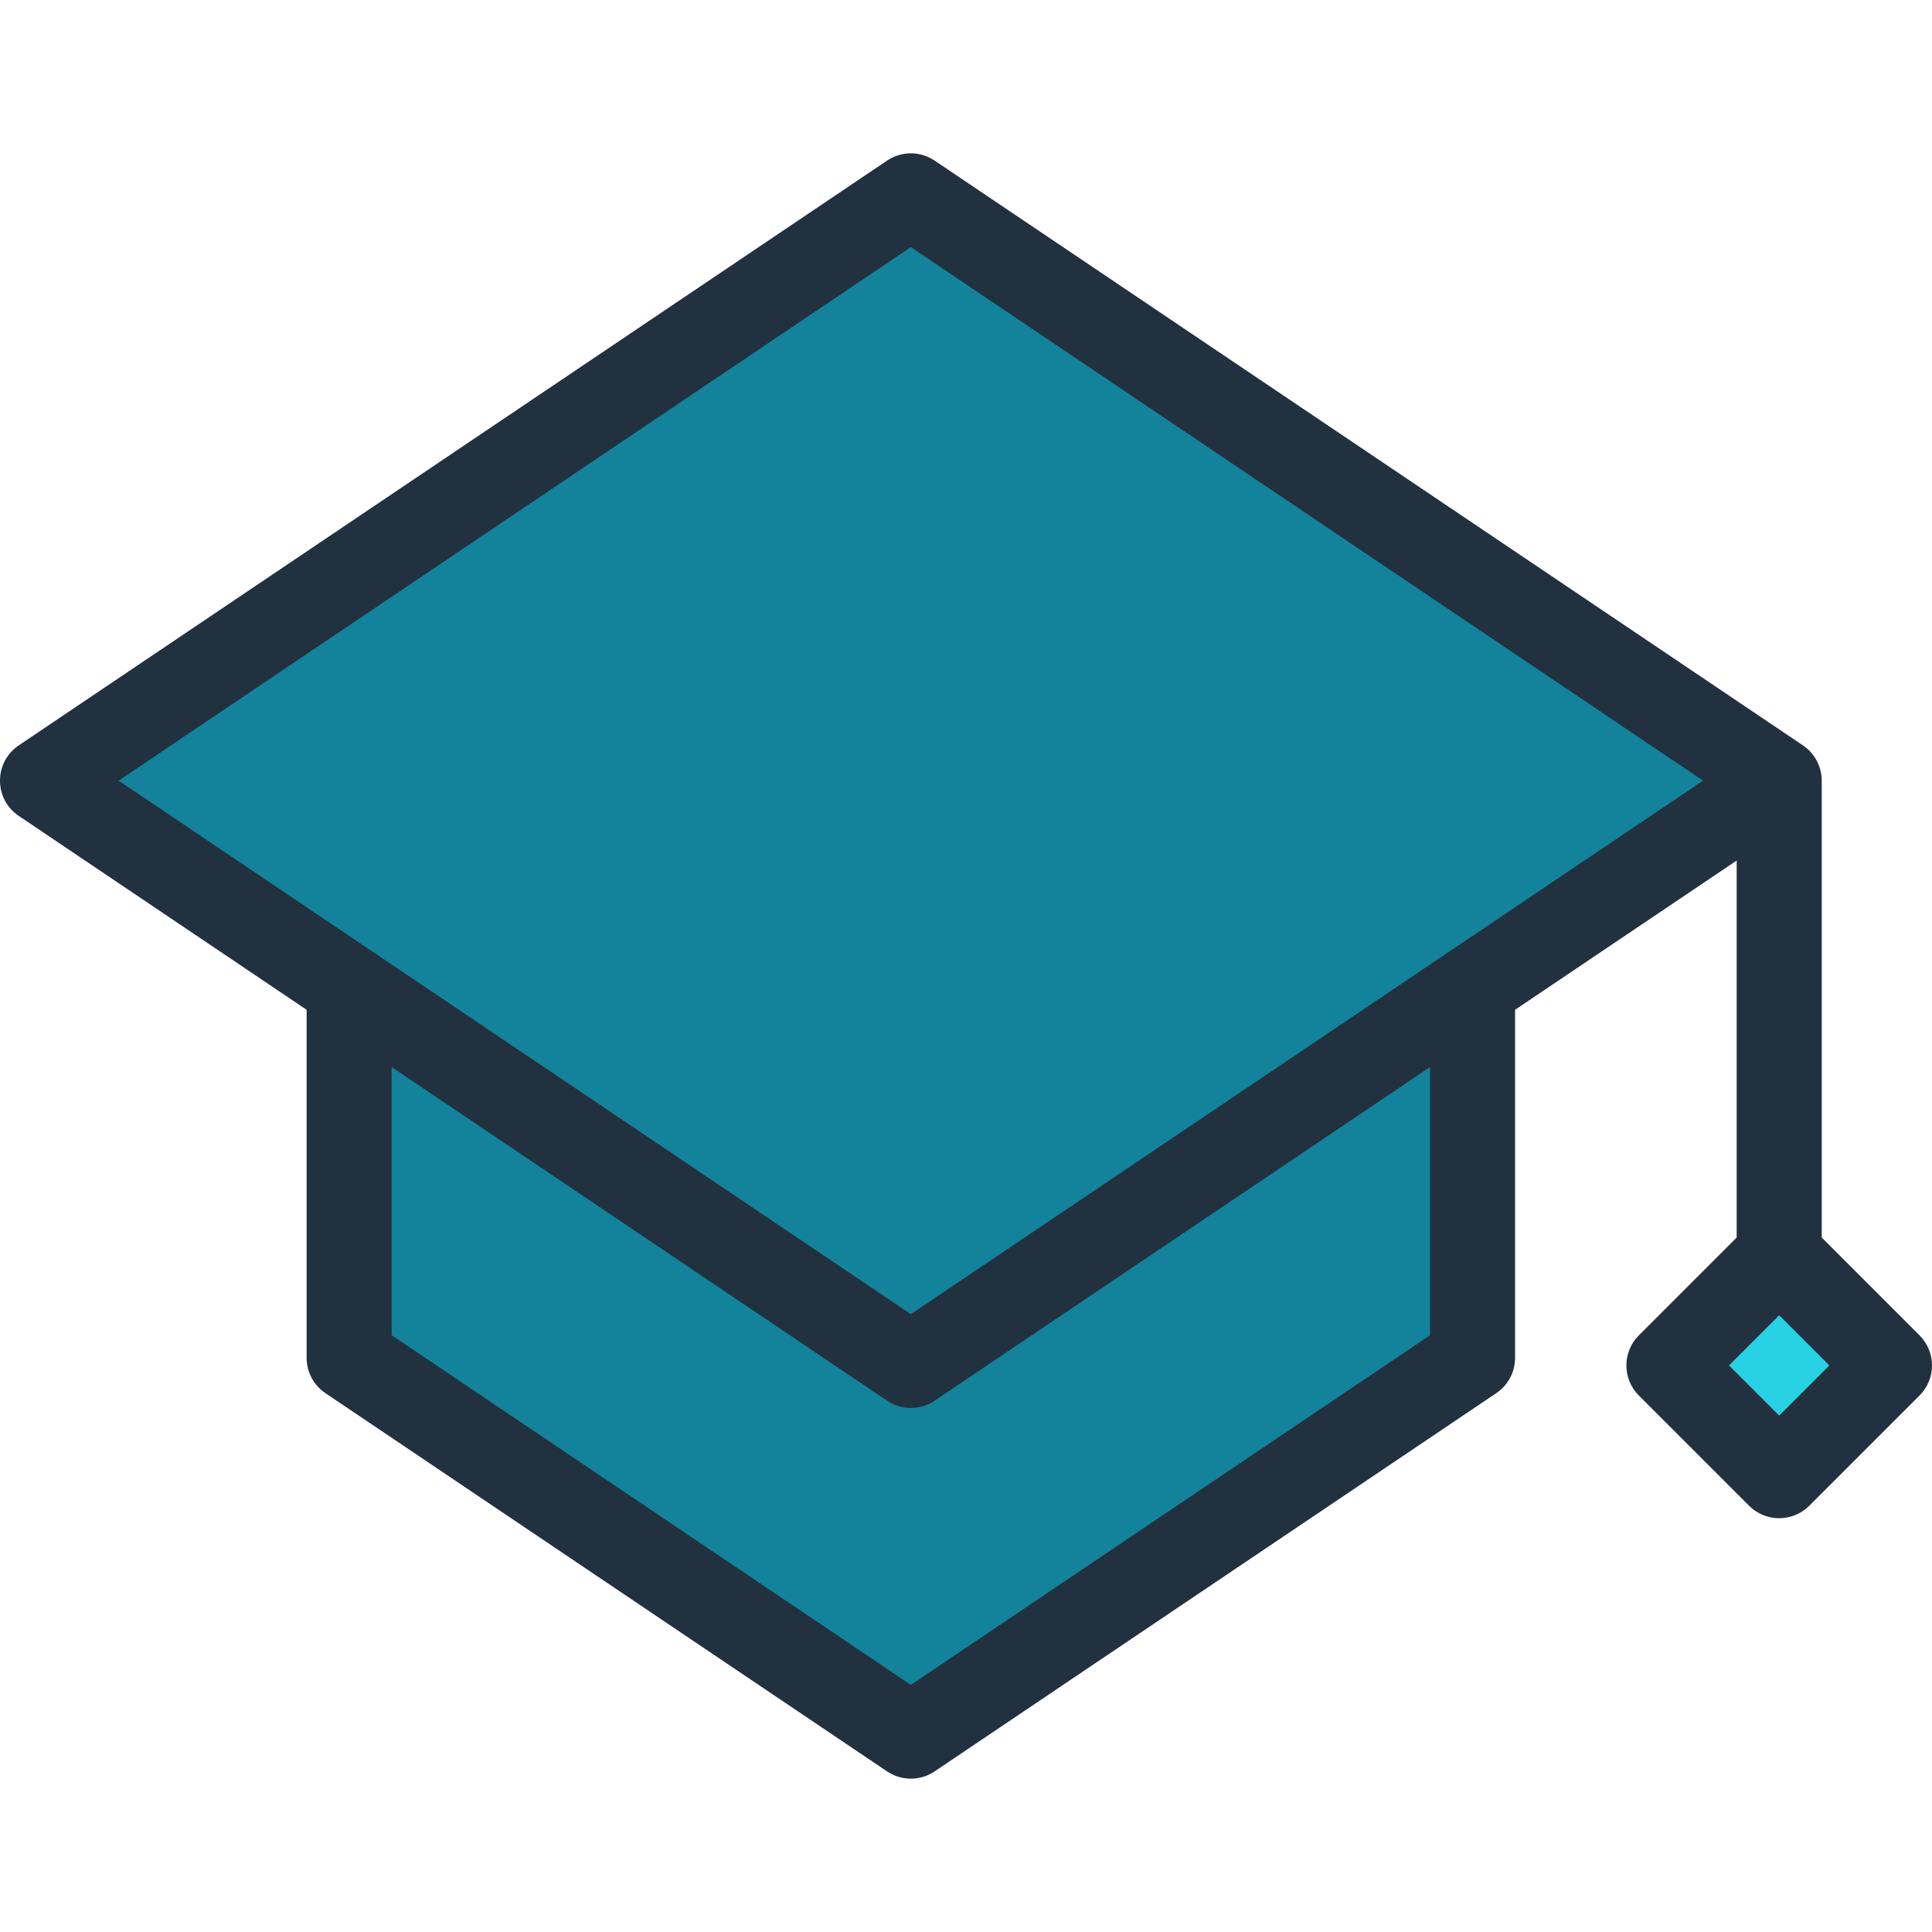
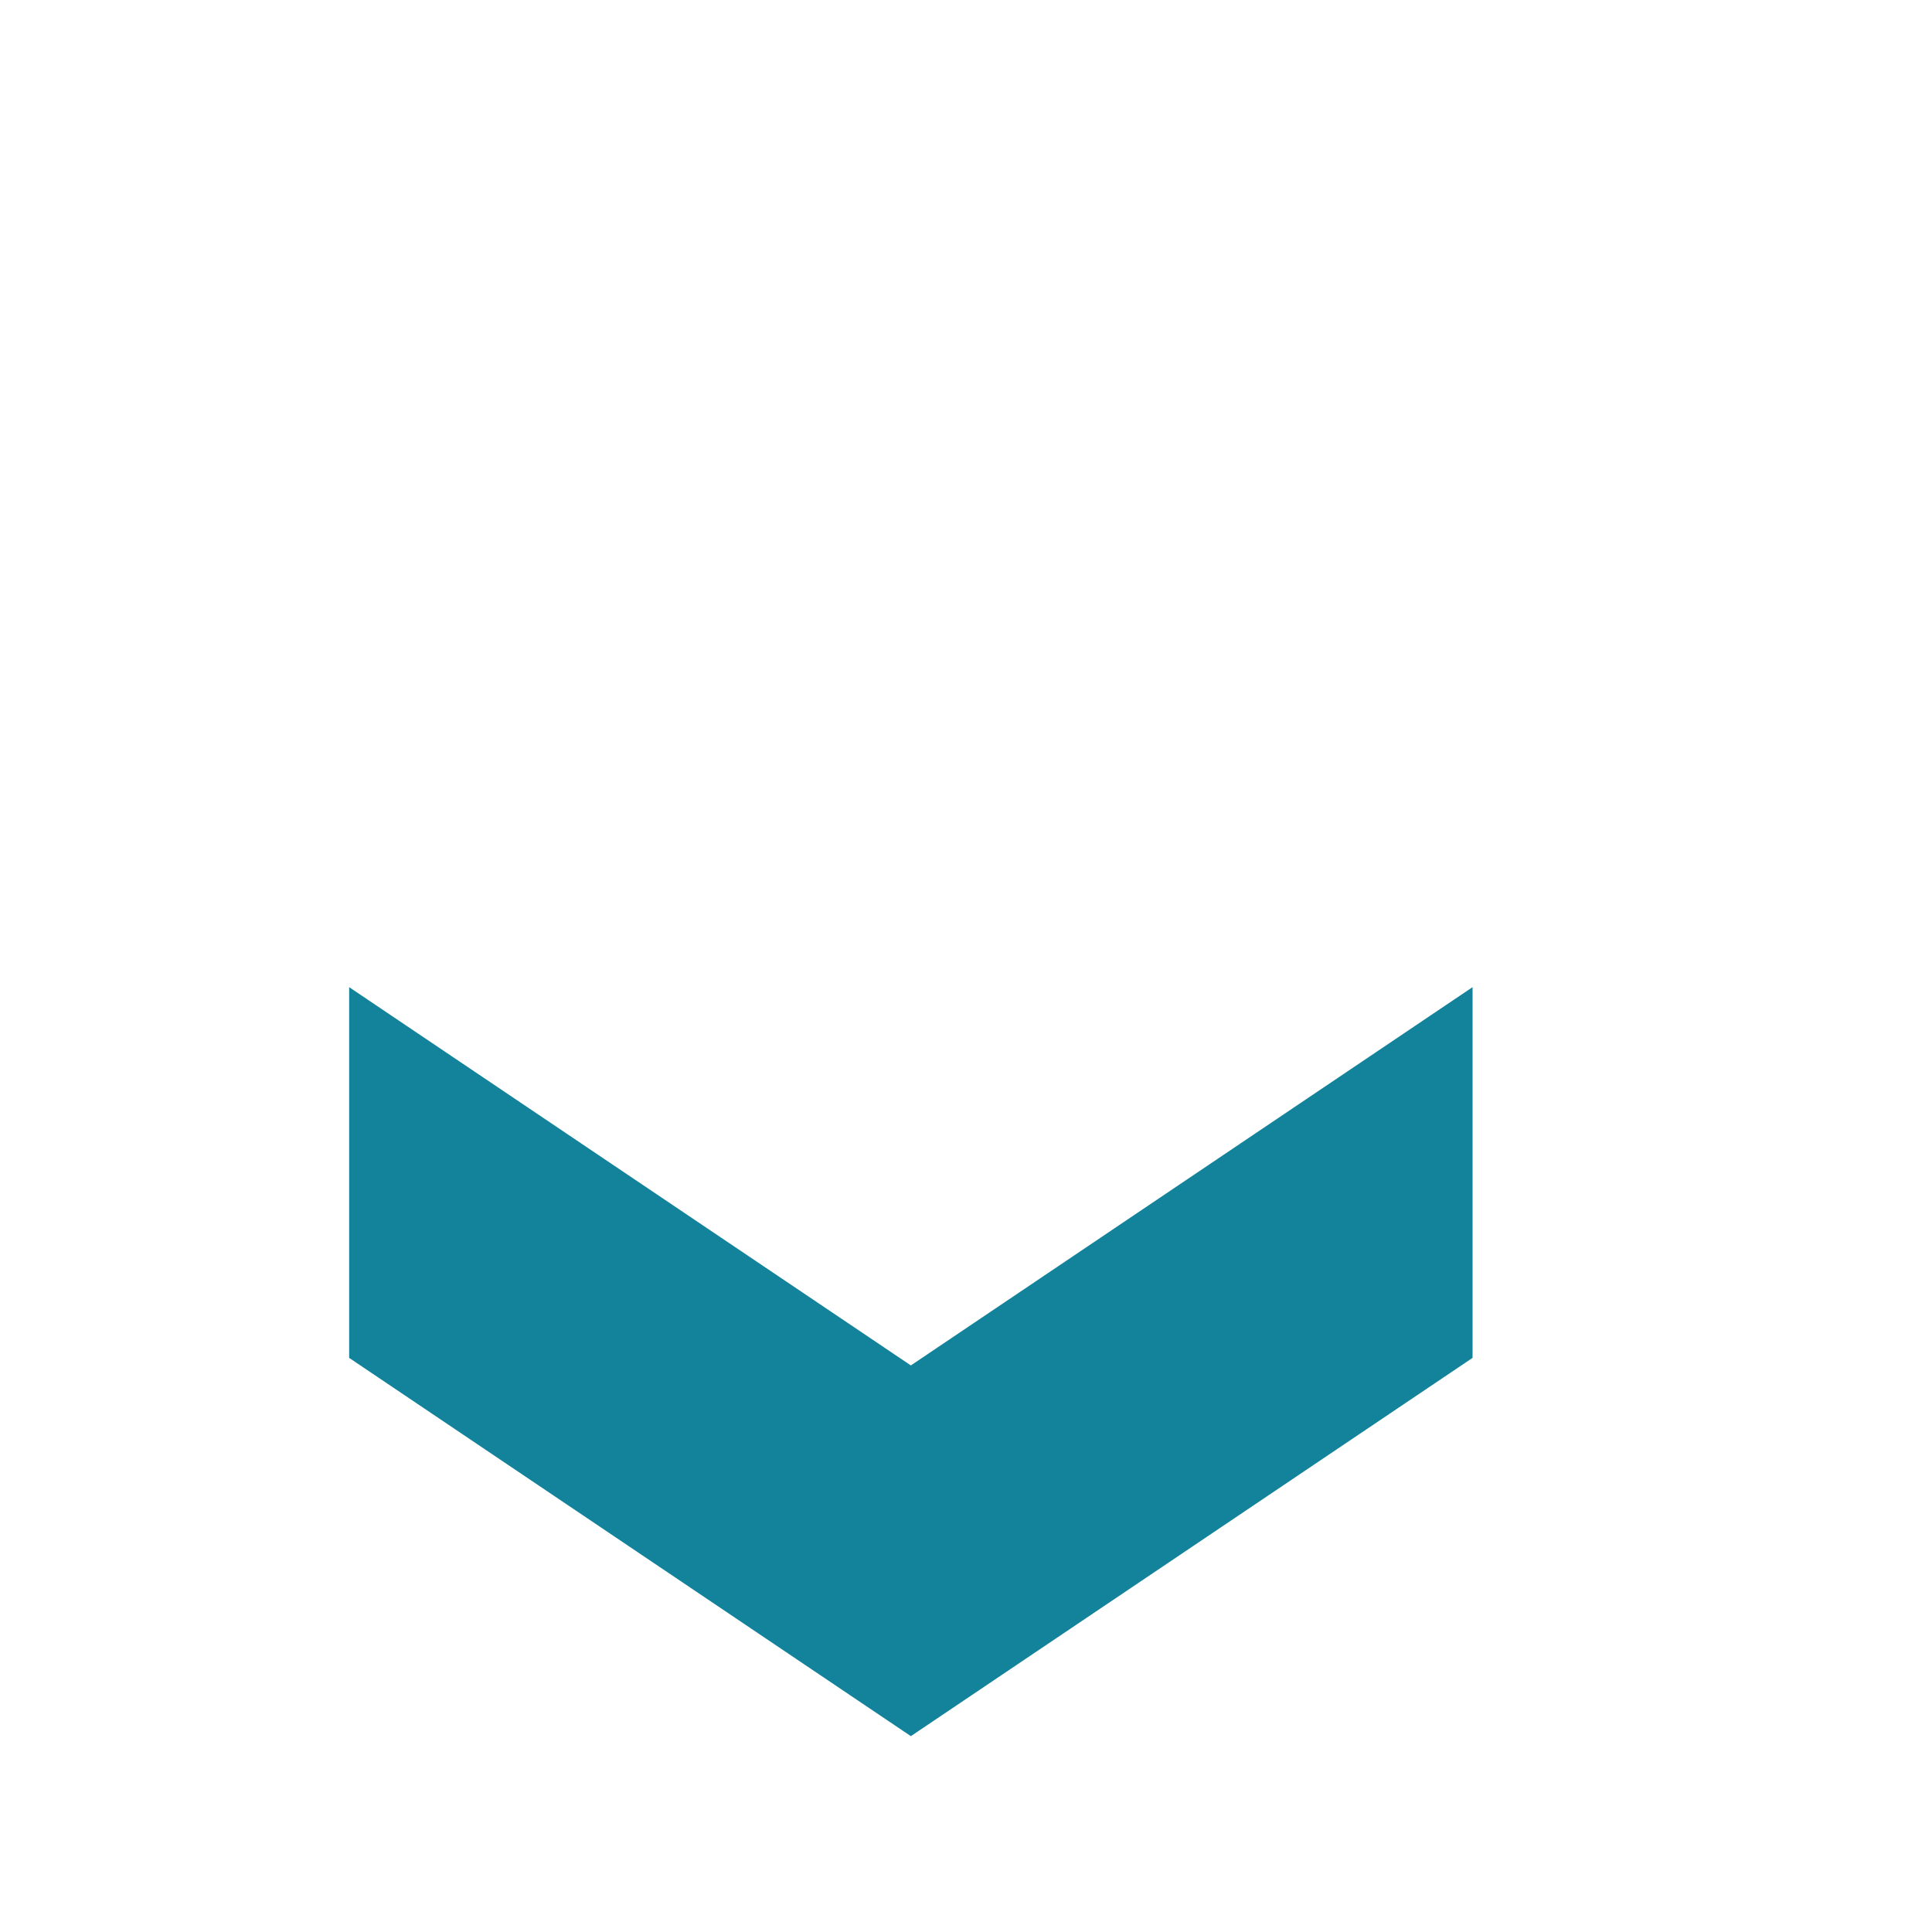
<svg xmlns="http://www.w3.org/2000/svg" version="1.1" id="Layer_1" viewBox="0 0 340.774 340.774" xml:space="preserve">
  <g>
-     <polygon style="fill:#13829B;" points="160.66,240.841 7.497,137.693 160.66,34.545 313.823,137.693  " />
    <polygon style="fill:#13829B;" points="160.66,240.84 61.584,174.118 61.584,239.507 160.66,306.229 259.735,239.507    259.735,174.118  " />
    <g>
-       <rect x="300.067" y="227.082" transform="matrix(-0.707 -0.707 0.707 -0.707 365.429 633.038)" style="fill:#28D2E4;" width="27.508" height="27.508" />
-       <path style="fill:#22313F;" d="M338.578,235.537l-17.255-17.255v-80.589c0-2.402-1.181-4.789-3.324-6.23L164.849,28.325    c-2.533-1.706-5.846-1.706-8.379,0L3.307,131.472c-4.409,2.969-4.41,9.471,0,12.441l50.777,34.196v61.397    c0,2.495,1.241,4.827,3.311,6.221l99.075,66.722c2.532,1.705,5.846,1.706,8.379,0l99.075-66.722    c2.069-1.393,3.31-3.726,3.31-6.221v-61.397l39.088-26.324v66.497l-17.255,17.254c-2.927,2.925-2.93,7.678-0.001,10.606    l19.452,19.452c2.928,2.927,7.677,2.929,10.607,0l19.451-19.452C341.506,243.215,341.506,238.466,338.578,235.537z     M252.235,188.211v47.304l-91.575,61.671l-91.575-61.671v-47.304l87.386,58.85c2.216,1.493,5.03,1.68,7.395,0.56    c0.338-0.16,0.667-0.346,0.983-0.56L252.235,188.211z M255.546,167.897L255.546,167.897l-94.886,63.901l-94.886-63.901l0,0    l-44.85-30.204L160.66,43.587l139.736,94.106L255.546,167.897z M313.823,249.686l-8.846-8.845l8.846-8.845l8.845,8.845    L313.823,249.686z" />
-     </g>
+       </g>
  </g>
</svg>